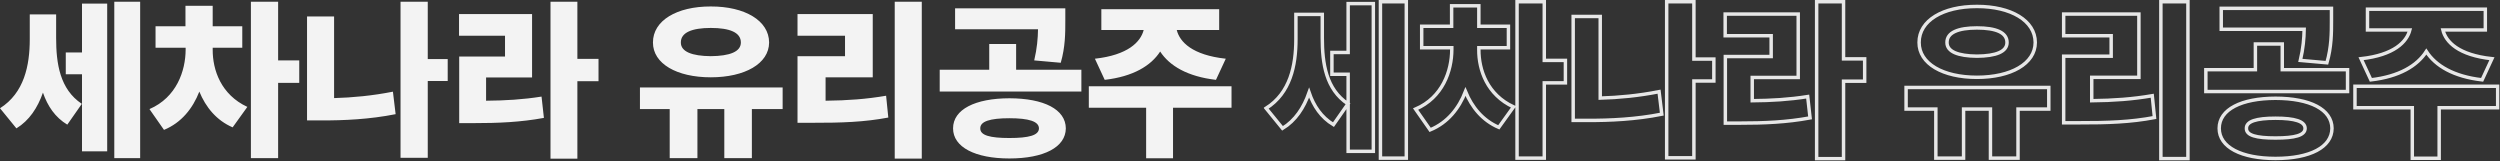
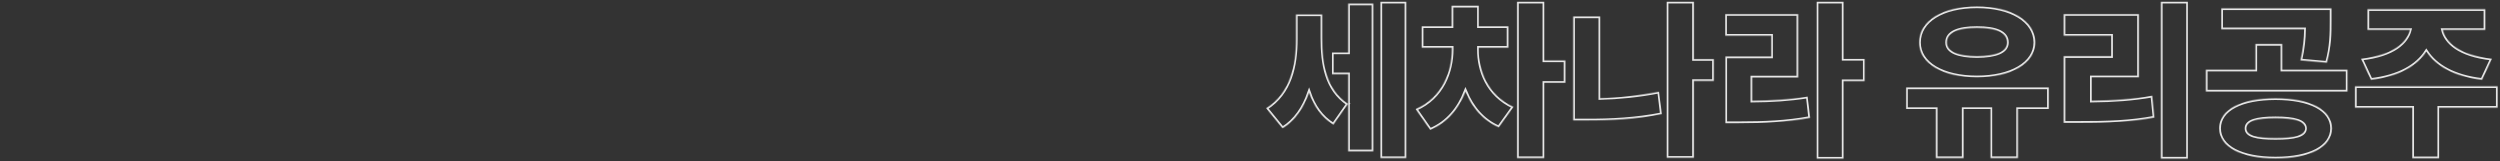
<svg xmlns="http://www.w3.org/2000/svg" fill="none" height="186" viewBox="0 0 2888 186" width="2888">
  <rect x="0" y="0" width="2888" height="186" fill="#333333" stroke="none" />
  <mask id="a" fill="#000" height="186" maskUnits="userSpaceOnUse" width="1428" x="1459.66" y="0">
-     <path d="m1459.66 0h1428v186h-1428z" fill="#fff" />
    <path d="m1527.5 43.797c0 29.687 4.3 59.277 29.69 76.172l-16.8 24.023c-13.96-8.398-22.75-21.387-28.12-37.012-6.16 17.579-15.82 32.227-30.67 41.309l-18.94-23.242c27.93-17.676 34.37-49.316 34.37-79.688v-28.709h30.47v27.148zm11.13 41.992v-25.195h18.75v-56.446h29.1v170.704h-29.1v-89.063zm56.06 96.875v-180.664h29.88v180.664zm113.67-125.195c-.1 23.437 9.67 51.953 40.04 66.015l-16.99 23.633c-18.66-8.008-31.06-23.242-38.48-41.308-7.62 19.531-20.7 35.937-40.82 44.238l-16.8-24.024c31.35-13.476 41.7-44.238 41.8-68.554v-2.344h-34.77v-24.805h34.57v-23.633h31.45v23.633h34.18v24.805h-34.18zm44.14 125.195v-180.664h31.45v67.773h24.41v25.977h-24.41v86.914zm227.34-114.453v25.389h-23.04v88.672h-31.45v-180.272h31.45v66.21h23.04zm-162.5 70.898v-120.117h31.25v94.336c21.2-.586 44.24-2.734 67.97-7.422l3.13 25.977c-29.79 5.957-59.87 7.324-85.94 7.226zm312.31-137.109v66.016h24.41v25.78h-24.41v89.454h-31.06v-181.25zm-136.72 39.258v-25h84.37v73.242h-53.12v26.855c22.36-.195 42.48-1.367 64.06-4.785l2.74 24.61c-27.05 4.98-52.44 6.054-82.23 6.054h-15.63v-76.953h52.93v-24.023zm373.83 59.765v25h-35.55v56.641h-31.83v-56.641h-31.06v56.641h-32.03v-56.641h-34.38v-25zm-149.81-51.953c-.09-25.293 27.54-41.699 66.8-41.601 39.26-.098 67.29 16.308 67.38 41.601-.09 24.512-28.12 40.235-67.38 40.235s-66.89-15.723-66.8-40.235zm32.23 0c-.1 10.645 12.89 15.625 34.57 15.82 22.07-.195 34.77-5.175 34.77-15.82 0-11.523-12.7-16.797-34.77-16.797-21.68 0-34.67 5.274-34.57 16.797zm278.32-47.07v181.25h-31.25v-181.25zm-143.55 139.844v-76.953h54.88v-23.633h-54.88v-25h86.91v73.047h-54.49v27.05c25.78-.293 46.97-1.855 69.92-5.761l2.54 25.195c-27.35 5.176-53.71 6.152-87.89 6.055zm244.72-28.321c39.94.098 65.04 12.793 65.24 34.766-.2 21.777-25.3 34.766-65.24 34.766-39.35 0-65.04-12.989-65.04-34.766 0-21.973 25.69-34.668 65.04-34.766zm-80.47-7.812v-25.195h57.23v-29.688h31.05v29.688h75.4v25.195zm17.78-71.875v-24.219h127.34v14.453c0 14.063 0 30.078-5.27 48.438l-30.67-2.735c3.32-14.257 4.2-25.292 4.4-35.937zm29.1 114.453c-.2 8.106 11.33 11.133 33.59 11.133 22.37 0 34.08-3.027 34.18-11.133-.1-8.105-11.81-11.719-34.18-11.719-22.26 0-33.79 3.614-33.59 11.719zm290.23-48.633v24.805h-67.58v58.398h-31.05v-58.398h-66.21v-24.805zm-157.81-31.836c38.09-4.199 52.83-19.336 56.35-33.203h-48.93v-24.023h136.13v24.023h-49.02c3.42 13.867 17.97 29.004 56.64 33.203l-11.33 24.414c-32.91-3.808-53.71-16.21-64.45-32.714-10.64 16.503-31.25 28.906-64.06 32.714z" fill="#000" />
  </mask>
-   <path d="m64.844 43.797c0 29.687 4.297 59.277 29.687 76.172l-16.797 24.023c-13.964-8.398-22.753-21.387-28.125-37.012-6.152 17.579-15.82 32.227-30.664 41.309l-18.945-23.242c27.93-17.676 34.375-49.316 34.375-79.688v-28.709h30.469v27.148zm11.133 41.992v-25.195h18.75v-56.446h29.101v170.704h-29.101v-89.063zm56.054 96.875v-180.664h29.883v180.664zm113.672-125.195c-.098 23.437 9.668 51.953 40.039 66.015l-16.992 23.633c-18.652-8.008-31.055-23.242-38.477-41.308-7.617 19.531-20.703 35.937-40.82 44.238l-16.797-24.024c31.348-13.476 41.699-44.238 41.797-68.554v-2.344h-34.765v-24.805h34.57v-23.633h31.445v23.633h34.18v24.805h-34.18zm44.141 125.195v-180.664h31.445v67.773h24.414v25.977h-24.414v86.914zm227.344-114.454v25.392h-23.047v88.671h-31.446v-180.273h31.446v66.21zm-162.5 70.899v-120.117h31.25v94.336c21.191-.586 44.238-2.734 67.968-7.422l3.125 25.977c-29.785 5.957-59.863 7.324-85.937 7.226zm312.304-137.109v66.016h24.414v25.78h-24.414v89.454h-31.054v-181.25zm-136.719 39.258v-25h84.375v73.242h-53.125v26.855c22.364-.195 42.481-1.367 64.063-4.785l2.734 24.61c-27.05 4.98-52.441 6.054-82.226 6.054h-15.625v-76.953h52.929v-24.023zm373.829 59.765v25h-35.547v56.641h-31.836v-56.641h-31.055v56.641h-32.031v-56.641h-34.375v-25zm-149.805-51.953c-.098-25.293 27.539-41.699 66.797-41.601 39.258-.098 67.285 16.308 67.383 41.601-.098 24.512-28.125 40.235-67.383 40.235s-66.895-15.723-66.797-40.235zm32.226 0c-.097 10.645 12.891 15.625 34.571 15.82 22.07-.195 34.765-5.175 34.765-15.82 0-11.523-12.695-16.797-34.765-16.797-21.68 0-34.668 5.274-34.571 16.797zm278.317-47.07v181.25h-31.25v-181.25zm-143.551 139.844v-76.953h54.883v-23.633h-54.883v-25h86.911v73.047h-54.489v27.05c25.781-.293 46.969-1.855 69.919-5.761l2.54 25.195c-27.342 5.176-53.709 6.152-87.889 6.055zm244.731-28.321c39.94.098 65.03 12.793 65.23 34.766-.2 21.777-25.29 34.766-65.23 34.766-39.36 0-65.04-12.989-65.04-34.766 0-21.973 25.68-34.668 65.04-34.766zm-80.47-7.812v-25.195h57.22v-29.688h31.06v29.688h75.39v25.195zm17.77-71.875v-24.219h127.34v14.453c0 14.063 0 30.078-5.27 48.438l-30.66-2.735c3.32-14.257 4.2-25.292 4.39-35.937zm29.1 114.453c-.19 8.106 11.33 11.133 33.6 11.133 22.36 0 34.08-3.027 34.18-11.133-.1-8.105-11.82-11.719-34.18-11.719-22.27 0-33.79 3.614-33.6 11.719zm290.24-48.633v24.805h-67.58v58.398h-31.06v-58.398h-66.21v-24.805zm-157.82-31.836c38.09-4.199 52.84-19.336 56.35-33.203h-48.92v-24.023h136.13v24.023h-49.02c3.41 13.867 17.96 29.004 56.64 33.203l-11.33 24.414c-32.91-3.808-53.71-16.21-64.46-32.714-10.64 16.503-31.25 28.906-64.06 32.714z" fill="#f3f3f3" />
  <path d="m1527.5 43.797c0 29.687 4.3 59.277 29.69 76.172l-16.8 24.023c-13.96-8.398-22.75-21.387-28.12-37.012-6.16 17.579-15.82 32.227-30.67 41.309l-18.94-23.242c27.93-17.676 34.37-49.316 34.37-79.688v-28.709h30.47v27.148zm11.13 41.992v-25.195h18.75v-56.446h29.1v170.704h-29.1v-89.063zm56.06 96.875v-180.664h29.88v180.664zm113.67-125.195c-.1 23.437 9.67 51.953 40.04 66.015l-16.99 23.633c-18.66-8.008-31.06-23.242-38.48-41.308-7.62 19.531-20.7 35.937-40.82 44.238l-16.8-24.024c31.35-13.476 41.7-44.238 41.8-68.554v-2.344h-34.77v-24.805h34.57v-23.633h31.45v23.633h34.18v24.805h-34.18zm44.14 125.195v-180.664h31.45v67.773h24.41v25.977h-24.41v86.914zm227.34-114.453v25.389h-23.04v88.672h-31.45v-180.272h31.45v66.21h23.04zm-162.5 70.898v-120.117h31.25v94.336c21.2-.586 44.24-2.734 67.97-7.422l3.13 25.977c-29.79 5.957-59.87 7.324-85.94 7.226zm312.31-137.109v66.016h24.41v25.78h-24.41v89.454h-31.06v-181.25zm-136.72 39.258v-25h84.37v73.242h-53.12v26.855c22.36-.195 42.48-1.367 64.06-4.785l2.74 24.61c-27.05 4.98-52.44 6.054-82.23 6.054h-15.63v-76.953h52.93v-24.023zm373.83 59.765v25h-35.55v56.641h-31.83v-56.641h-31.06v56.641h-32.03v-56.641h-34.38v-25zm-149.81-51.953c-.09-25.293 27.54-41.699 66.8-41.601 39.26-.098 67.29 16.308 67.38 41.601-.09 24.512-28.12 40.235-67.38 40.235s-66.89-15.723-66.8-40.235zm32.23 0c-.1 10.645 12.89 15.625 34.57 15.82 22.07-.195 34.77-5.175 34.77-15.82 0-11.523-12.7-16.797-34.77-16.797-21.68 0-34.67 5.274-34.57 16.797zm278.32-47.07v181.25h-31.25v-181.25zm-143.55 139.844v-76.953h54.88v-23.633h-54.88v-25h86.91v73.047h-54.49v27.05c25.78-.293 46.97-1.855 69.92-5.761l2.54 25.195c-27.35 5.176-53.71 6.152-87.89 6.055zm244.72-28.321c39.94.098 65.04 12.793 65.24 34.766-.2 21.777-25.3 34.766-65.24 34.766-39.35 0-65.04-12.989-65.04-34.766 0-21.973 25.69-34.668 65.04-34.766zm-80.47-7.812v-25.195h57.23v-29.688h31.05v29.688h75.4v25.195zm17.78-71.875v-24.219h127.34v14.453c0 14.063 0 30.078-5.27 48.438l-30.67-2.735c3.32-14.257 4.2-25.292 4.4-35.937zm29.1 114.453c-.2 8.106 11.33 11.133 33.59 11.133 22.37 0 34.08-3.027 34.18-11.133-.1-8.105-11.81-11.719-34.18-11.719-22.26 0-33.79 3.614-33.59 11.719zm290.23-48.633v24.805h-67.58v58.398h-31.05v-58.398h-66.21v-24.805zm-157.81-31.836c38.09-4.199 52.83-19.336 56.35-33.203h-48.93v-24.023h136.13v24.023h-49.02c3.42 13.867 17.97 29.004 56.64 33.203l-11.33 24.414c-32.91-3.808-53.71-16.21-64.45-32.714-10.64 16.503-31.25 28.906-64.06 32.714z" mask="url(#a)" stroke="#e7e7e7" stroke-width="4" />
</svg>